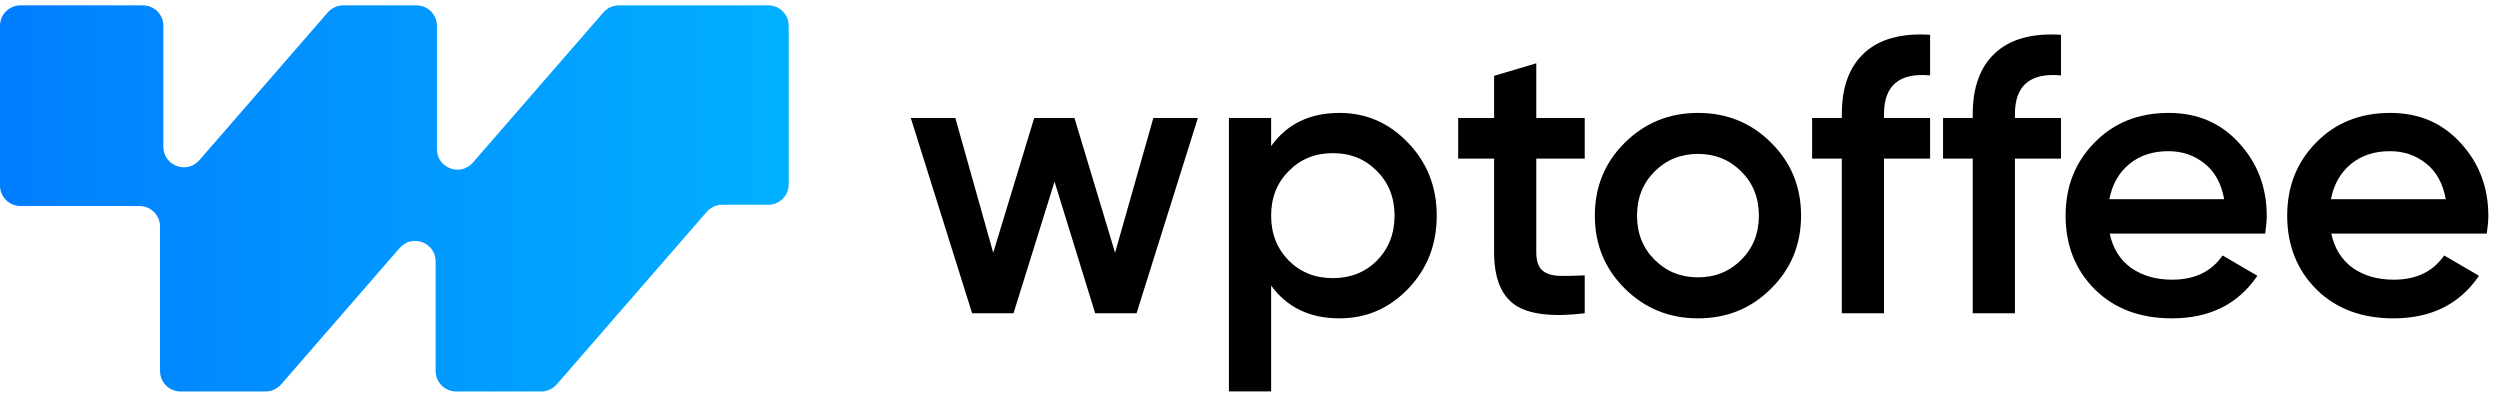
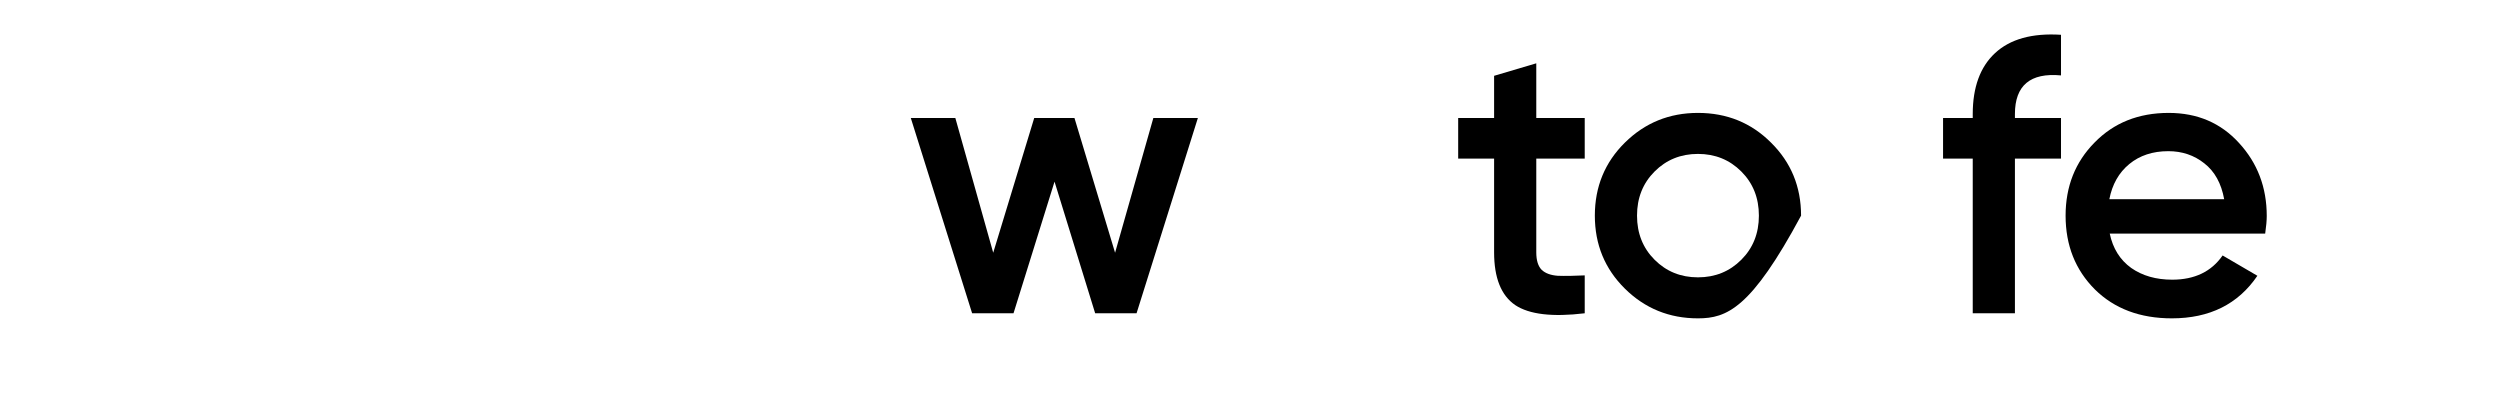
<svg xmlns="http://www.w3.org/2000/svg" width="189" height="30" viewBox="0 0 189 30" fill="none">
-   <path fill-rule="evenodd" clip-rule="evenodd" d="M1.549 0.405C0.694 0.405 0 1.098 0 1.954V14.027C0 14.883 0.694 15.576 1.549 15.576H10.549C11.404 15.576 12.098 16.27 12.098 17.125V28.046C12.098 28.902 12.791 29.595 13.647 29.595H20.081C20.529 29.595 20.956 29.401 21.25 29.062L30.216 18.748C31.156 17.666 32.934 18.331 32.934 19.764V28.046C32.934 28.902 33.628 29.595 34.483 29.595H40.918C41.367 29.595 41.793 29.401 42.087 29.062L53.431 16.013C53.725 15.675 54.152 15.48 54.6 15.48H58.079C58.935 15.48 59.628 14.787 59.628 13.931V1.954C59.628 1.098 58.935 0.405 58.079 0.405L46.788 0.405C46.34 0.405 45.914 0.599 45.619 0.938L35.749 12.292C34.809 13.374 33.031 12.709 33.031 11.276V1.954C33.031 1.098 32.337 0.405 31.482 0.405L25.952 0.405C25.504 0.405 25.077 0.599 24.783 0.938L15.069 12.112C14.129 13.193 12.351 12.529 12.351 11.096V1.954C12.351 1.098 11.658 0.405 10.802 0.405L1.549 0.405Z" fill="url(#paint0_linear_101_403)" />
-   <path d="M176.248 17.66C176.485 18.782 177.026 19.648 177.872 20.258C178.719 20.849 179.752 21.144 180.973 21.144C182.666 21.144 183.935 20.534 184.782 19.313L187.41 20.849C185.953 22.995 183.798 24.067 180.943 24.067C178.542 24.067 176.603 23.339 175.126 21.882C173.65 20.406 172.912 18.546 172.912 16.302C172.912 14.097 173.64 12.256 175.097 10.78C176.553 9.284 178.424 8.536 180.707 8.536C182.872 8.536 184.644 9.294 186.022 10.809C187.42 12.325 188.119 14.166 188.119 16.331C188.119 16.666 188.079 17.109 188.001 17.66H176.248ZM176.219 15.061H184.9C184.684 13.861 184.182 12.955 183.394 12.345C182.626 11.735 181.721 11.429 180.678 11.429C179.496 11.429 178.512 11.754 177.725 12.404C176.937 13.053 176.435 13.939 176.219 15.061Z" fill="black" />
  <path d="M159.496 17.66C159.732 18.782 160.273 19.648 161.12 20.258C161.966 20.849 163 21.144 164.22 21.144C165.913 21.144 167.183 20.534 168.03 19.313L170.658 20.849C169.201 22.995 167.045 24.067 164.191 24.067C161.789 24.067 159.85 23.339 158.374 21.882C156.897 20.406 156.159 18.546 156.159 16.302C156.159 14.097 156.888 12.256 158.344 10.78C159.801 9.284 161.671 8.536 163.955 8.536C166.12 8.536 167.892 9.294 169.27 10.809C170.667 12.325 171.366 14.166 171.366 16.331C171.366 16.666 171.327 17.109 171.248 17.66H159.496ZM159.466 15.061H168.148C167.931 13.861 167.429 12.955 166.642 12.345C165.874 11.735 164.968 11.429 163.925 11.429C162.744 11.429 161.76 11.754 160.972 12.404C160.185 13.053 159.683 13.939 159.466 15.061Z" fill="black" />
  <path d="M155.812 5.701C153.489 5.484 152.328 6.459 152.328 8.624V8.919H155.812V11.99H152.328V23.683H149.139V11.99H146.895V8.919H149.139V8.624C149.139 6.597 149.7 5.061 150.822 4.018C151.964 2.955 153.627 2.492 155.812 2.63V5.701Z" fill="black" />
-   <path d="M145.915 5.701C143.592 5.484 142.43 6.459 142.43 8.624V8.919H145.915V11.99H142.43V23.683H139.241V11.99H136.997V8.919H139.241V8.624C139.241 6.597 139.802 5.061 140.924 4.018C142.066 2.955 143.729 2.492 145.915 2.63V5.701Z" fill="black" />
-   <path d="M128.365 24.067C126.2 24.067 124.359 23.319 122.843 21.823C121.328 20.327 120.57 18.487 120.57 16.302C120.57 14.117 121.328 12.276 122.843 10.78C124.359 9.284 126.2 8.536 128.365 8.536C130.55 8.536 132.391 9.284 133.887 10.78C135.403 12.276 136.161 14.117 136.161 16.302C136.161 18.487 135.403 20.327 133.887 21.823C132.391 23.319 130.55 24.067 128.365 24.067ZM125.088 19.638C125.973 20.524 127.066 20.967 128.365 20.967C129.665 20.967 130.757 20.524 131.643 19.638C132.529 18.752 132.972 17.64 132.972 16.302C132.972 14.963 132.529 13.851 131.643 12.965C130.757 12.079 129.665 11.636 128.365 11.636C127.066 11.636 125.973 12.079 125.088 12.965C124.202 13.851 123.759 14.963 123.759 16.302C123.759 17.64 124.202 18.752 125.088 19.638Z" fill="black" />
+   <path d="M128.365 24.067C126.2 24.067 124.359 23.319 122.843 21.823C121.328 20.327 120.57 18.487 120.57 16.302C120.57 14.117 121.328 12.276 122.843 10.78C124.359 9.284 126.2 8.536 128.365 8.536C130.55 8.536 132.391 9.284 133.887 10.78C135.403 12.276 136.161 14.117 136.161 16.302C132.391 23.319 130.55 24.067 128.365 24.067ZM125.088 19.638C125.973 20.524 127.066 20.967 128.365 20.967C129.665 20.967 130.757 20.524 131.643 19.638C132.529 18.752 132.972 17.64 132.972 16.302C132.972 14.963 132.529 13.851 131.643 12.965C130.757 12.079 129.665 11.636 128.365 11.636C127.066 11.636 125.973 12.079 125.088 12.965C124.202 13.851 123.759 14.963 123.759 16.302C123.759 17.64 124.202 18.752 125.088 19.638Z" fill="black" />
  <path d="M119.805 11.991H116.143V19.077C116.143 19.688 116.281 20.131 116.557 20.406C116.832 20.662 117.236 20.81 117.767 20.849C118.319 20.869 118.998 20.859 119.805 20.819V23.684C117.364 23.979 115.612 23.772 114.549 23.064C113.486 22.335 112.954 21.006 112.954 19.077V11.991H110.238V8.92H112.954V5.731L116.143 4.786V8.92H119.805V11.991Z" fill="black" />
-   <path d="M101.265 8.536C103.292 8.536 105.025 9.294 106.462 10.809C107.899 12.305 108.617 14.136 108.617 16.302C108.617 18.487 107.899 20.327 106.462 21.823C105.025 23.319 103.292 24.067 101.265 24.067C99.02 24.067 97.298 23.241 96.097 21.587V29.589H92.908V8.92H96.097V11.046C97.298 9.372 99.02 8.536 101.265 8.536ZM97.426 19.697C98.312 20.583 99.424 21.026 100.763 21.026C102.101 21.026 103.214 20.583 104.099 19.697C104.985 18.792 105.428 17.66 105.428 16.302C105.428 14.943 104.985 13.821 104.099 12.935C103.214 12.03 102.101 11.577 100.763 11.577C99.424 11.577 98.312 12.03 97.426 12.935C96.54 13.821 96.097 14.943 96.097 16.302C96.097 17.66 96.54 18.792 97.426 19.697Z" fill="black" />
  <path d="M87.193 8.919H90.56L85.924 23.683H82.794L79.723 13.732L76.622 23.683H73.492L68.856 8.919H72.223L75.087 19.107L78.187 8.919H81.229L84.3 19.107L87.193 8.919Z" fill="black" />
  <defs>
    <linearGradient id="paint0_linear_101_403" x1="59.677" y1="0.405" x2="-9.081" y2="0.405" gradientUnits="userSpaceOnUse">
      <stop stop-color="#01B0FF" />
      <stop offset="1" stop-color="#0176FF" />
    </linearGradient>
  </defs>
</svg>